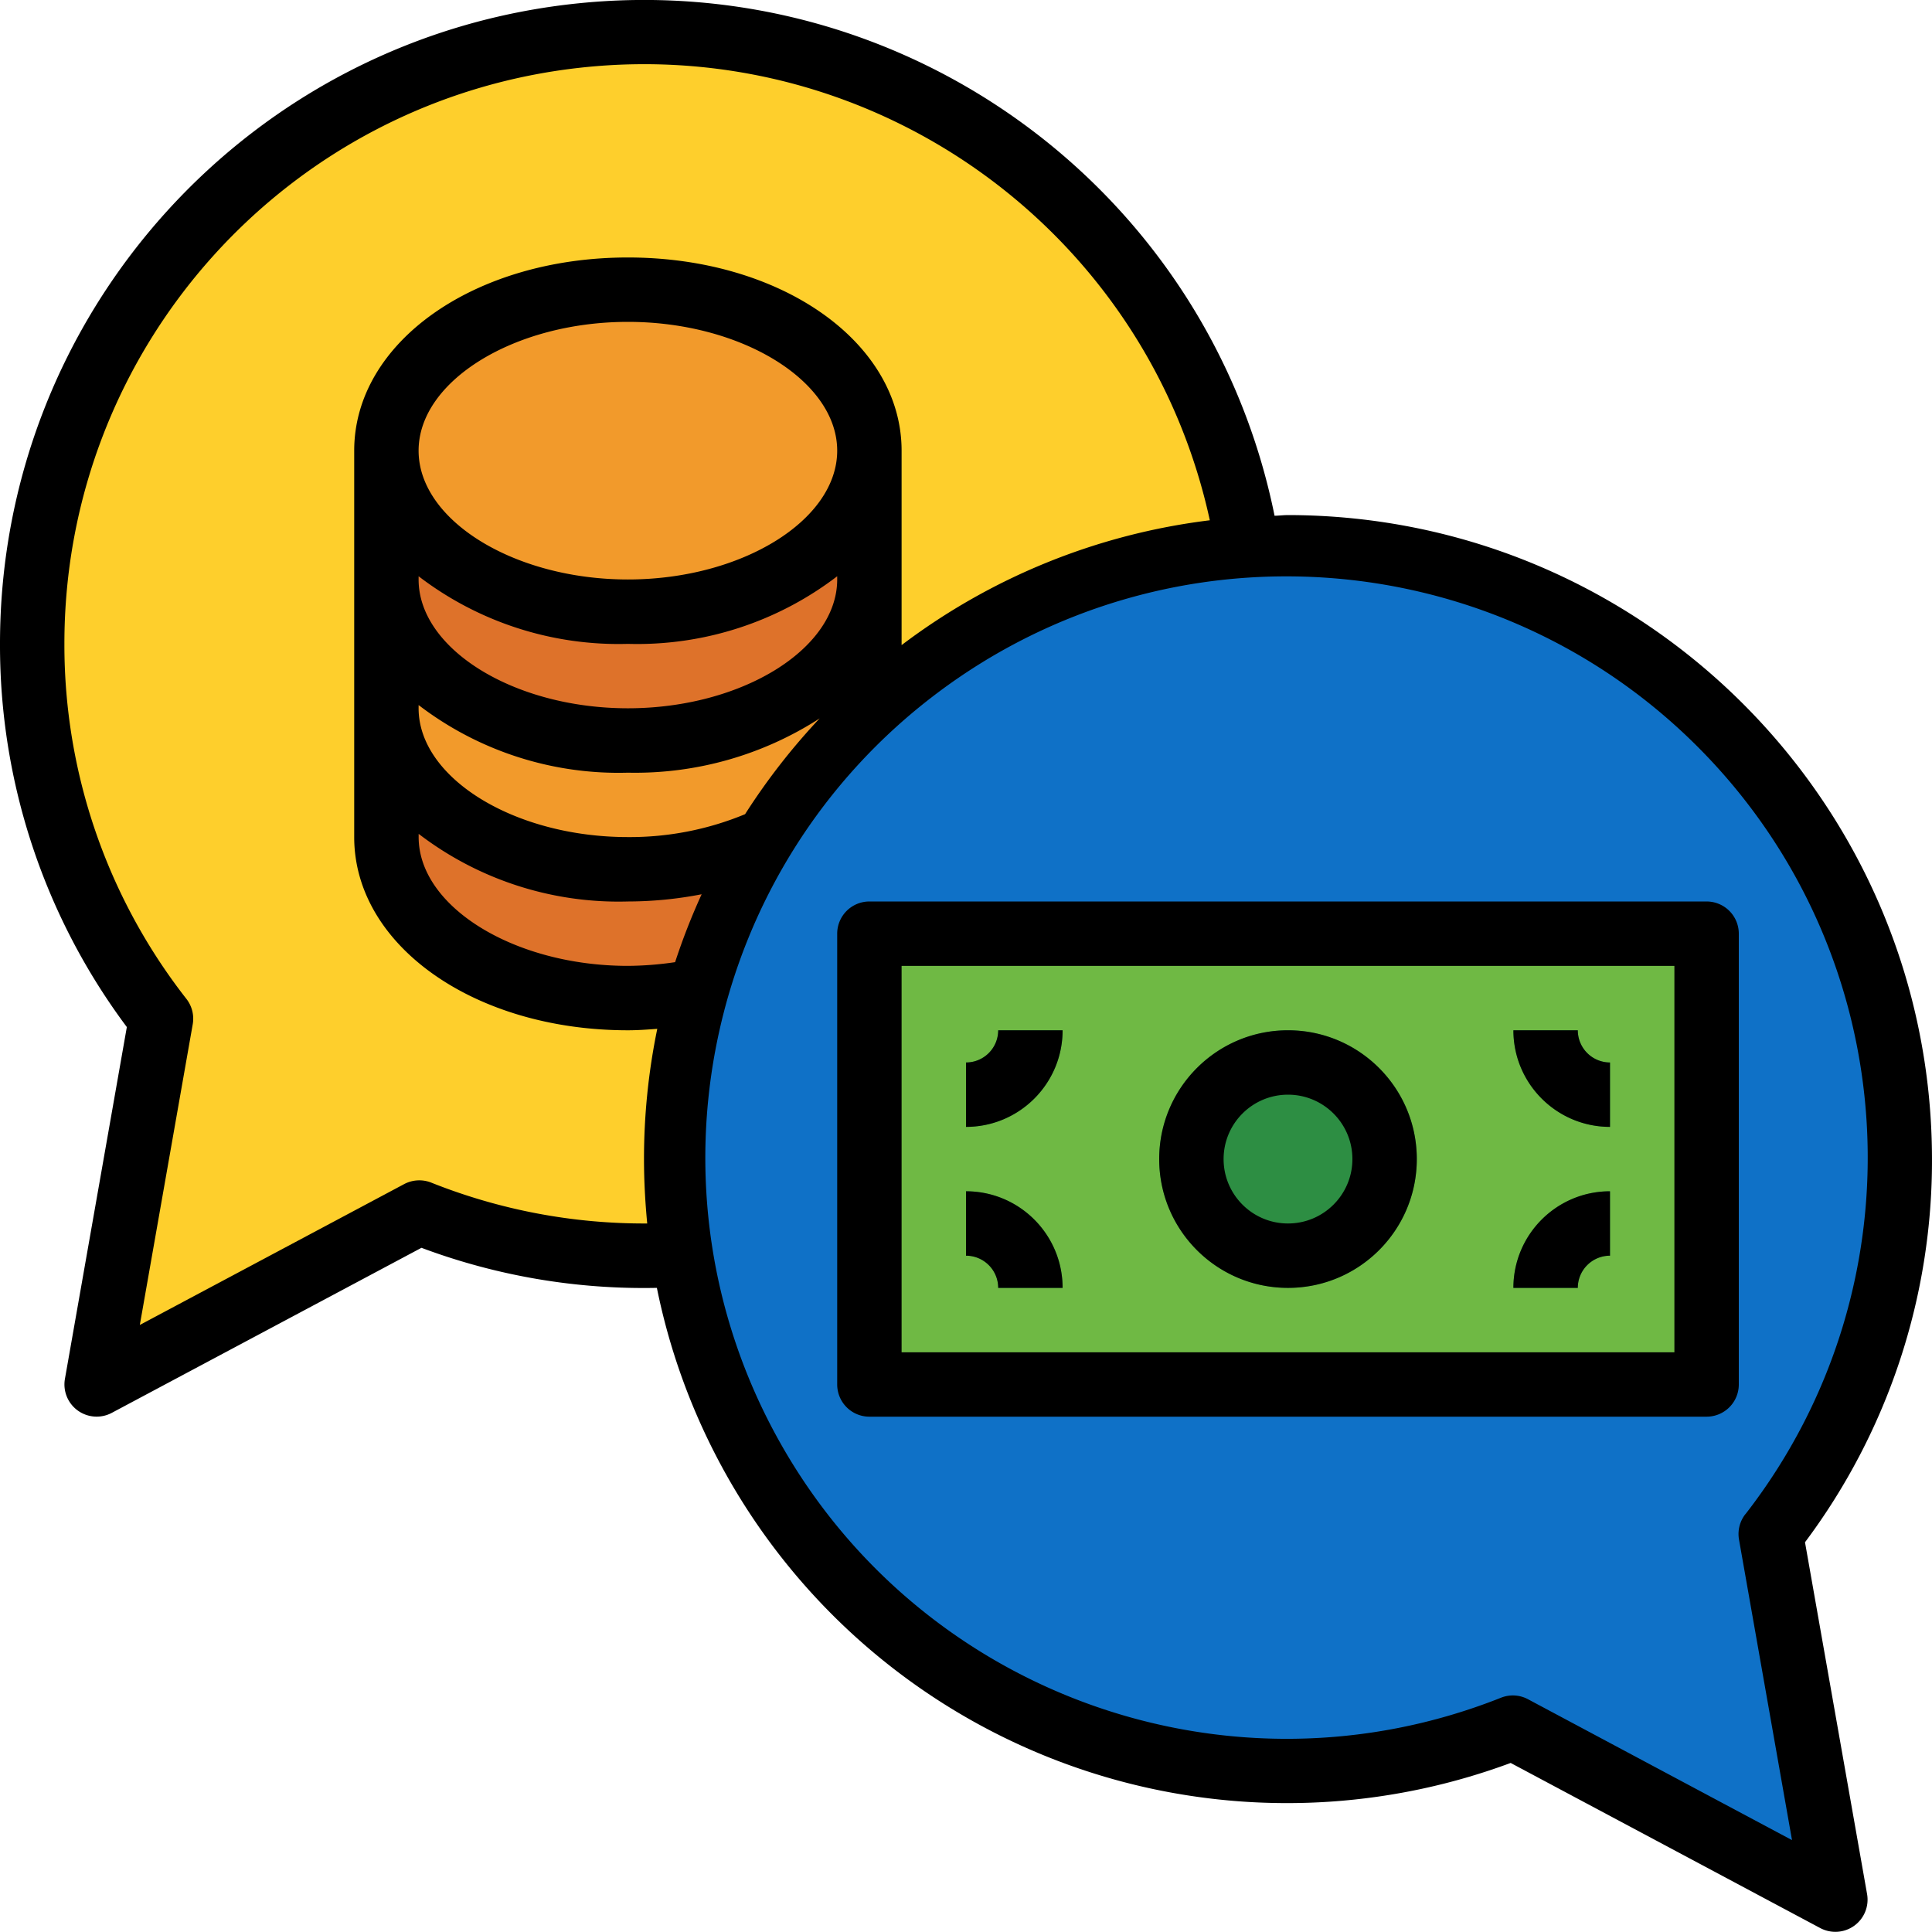
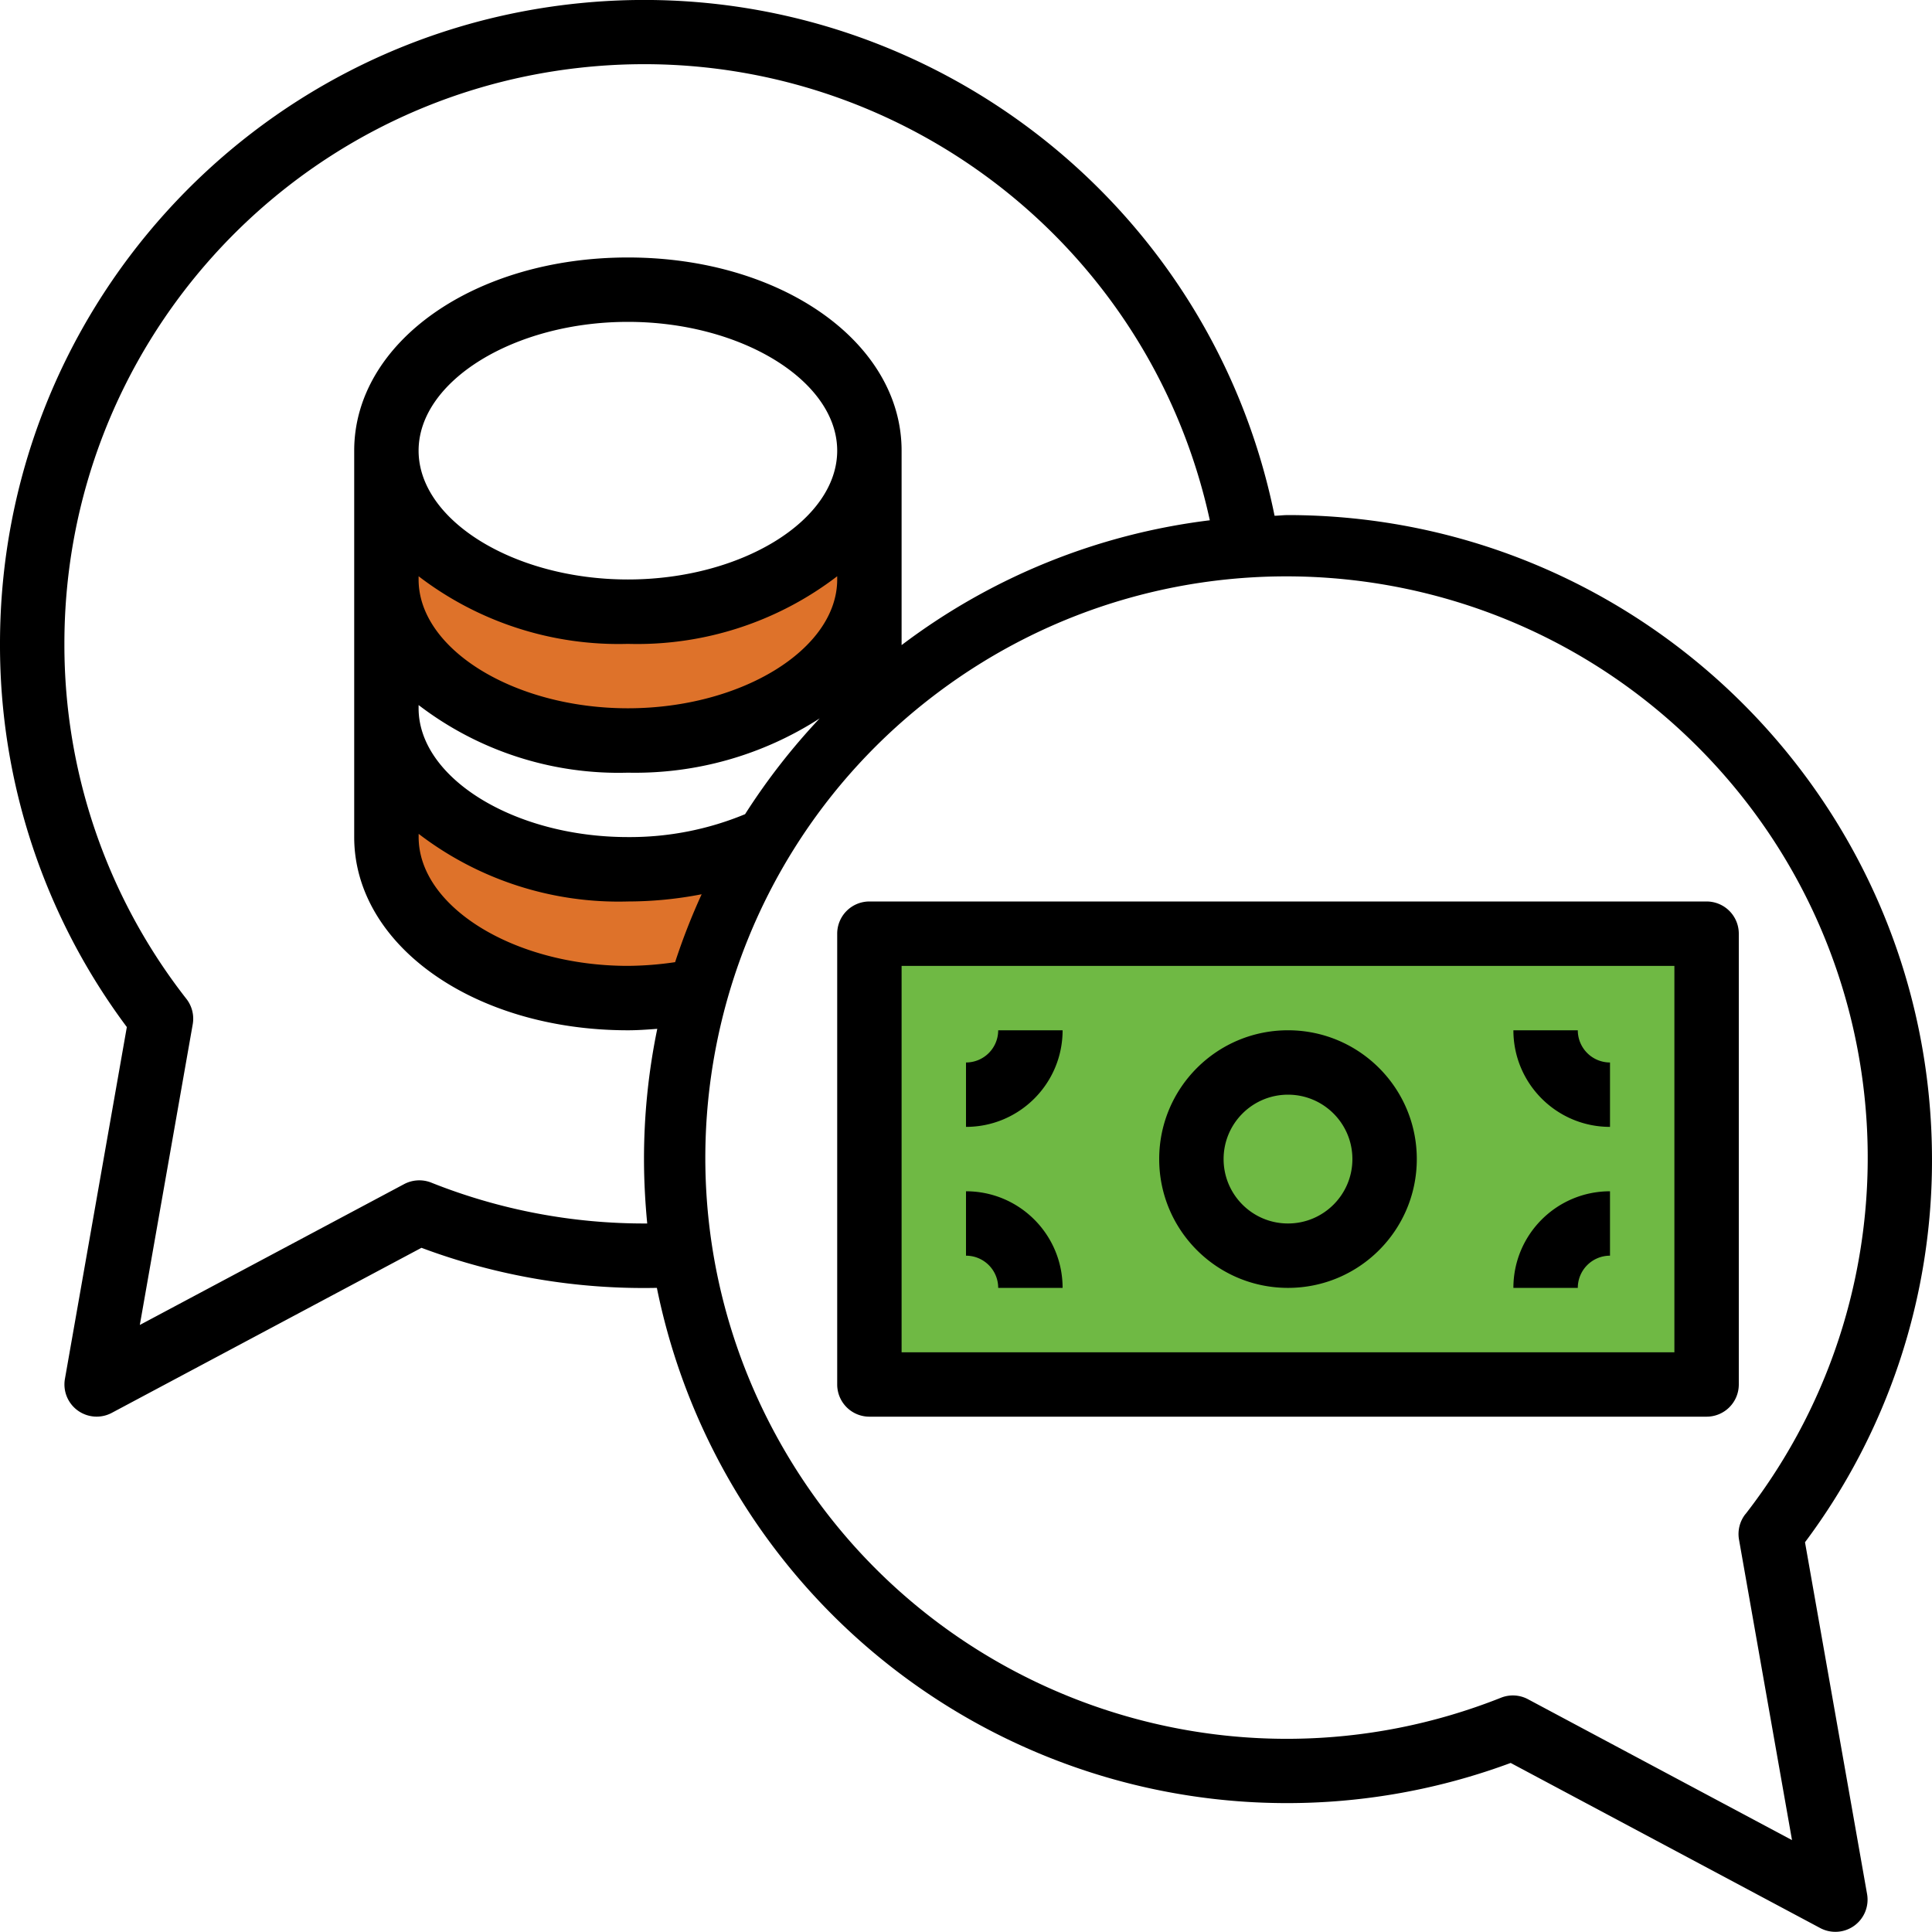
<svg xmlns="http://www.w3.org/2000/svg" height="640" viewBox="0 0 480.001 480" width="640">
-   <path d="M160 7.97c74.805.012 138.488 54.43 150.16 128.32a152.09 152.09 0 00-108.82 56.742 152.1 152.1 0 00-31.5 118.617c-3.28.238-6.56.32-9.84.32a152.091 152.091 0 01-55.84-10.723L24 343.97l16-90.883C4.37 207.285-2.043 145.18 23.473 93.063S101.973 7.918 160 7.97zm0 0" fill="#fecf2c" />
-   <path d="M173.84 246.207v-.078a146.67 146.67 0 0116.402-37.281 144.104 144.104 0 0125.68-31.52v-.082s.078-.078.078 0v-.078a151 151 0 0194.16-40.879c3.28-.242 6.56-.32 9.84-.32 58.03-.05 111.016 32.973 136.53 85.094s19.1 114.222-16.53 160.023l16 90.883-80.16-42.723c-46.785 18.555-99.727 12.72-141.348-15.574S167.965 338.297 168 287.97a150.161 150.161 0 015.84-41.762zm0 0" fill="#0f71c7" />
  <path d="M216 231.97h208v112H216zm0 0" fill="#6fb944" />
-   <path d="M320 319.97c-17.672 0-32-14.328-32-32s14.328-32 32-32 32 14.324 32 32-14.328 32-32 32zm80-40c-13.254 0-24-10.746-24-24h16a8 8 0 008 8zm-8 40h-16c0-13.258 10.746-24 24-24v16a8 8 0 00-8 8zm-152-40v-16a8 8 0 008-8h16c0 13.254-10.746 24-24 24zm24 40h-16a8 8 0 00-8-8v-16c13.254 0 24 10.742 24 24zm0 0" fill="#2d8e43" />
  <path d="M190.242 208.848a146.67 146.67 0 00-16.402 37.281v.078a91.78 91.78 0 01-17.84 1.762c-33.12 0-60-17.922-60-40v-32c0 22.078 26.88 40 60 40a82.4 82.4 0 0034.242-7.12zM156 151.97c33.12 0 60-17.922 60-40v32c0 22.078-26.88 40-60 40s-60-17.922-60-40v-32c0 22.078 26.88 40 60 40zm0 0" fill="#de722a" />
-   <path d="M156 183.97c33.12 0 60-17.922 60-40v32a6.66 6.66 0 01-.078 1.277v.082a144.11 144.11 0 00-25.68 31.52 82.25 82.25 0 01-34.242 7.12c-33.12 0-60-17.922-60-40v-32c0 22.078 26.88 40 60 40zm60-72c0-22.094-26.863-40-60-40s-60 17.906-60 40 26.863 40 60 40 60-17.9 60-40zm0 0" fill="#f29a2b" />
  <path d="M320 127.97c-1.13 0-2.215.145-3.336.168C300.336 47.63 225.668-7.414 143.934.8S-.02 77.82 0 159.97a158.42 158.42 0 0031.512 95.199L16.13 342.582a7.994 7.994 0 003.184 7.855 8.01 8.01 0 008.457.586l76.94-41.008a157.49 157.49 0 0058.488 9.953A159.73 159.73 0 00375.32 438l76.914 41.023a8.018 8.018 0 008.457-.586 8 8 0 003.18-7.863l-15.422-87.406a158.207 158.207 0 0031.55-95.2c-.102-88.324-71.676-159.898-160-160zM107.1 293.8a8.07 8.07 0 00-6.699.391l-65.664 34.992 13.145-74.7a8 8 0 00-1.551-6.289A142.7 142.7 0 0116 159.969C15.96 86.422 71.375 24.672 144.496 16.785s140.43 40.617 156.082 112.477A158.844 158.844 0 00224 160.274V111.97c0-26.914-29.863-48-68-48s-68 21.086-68 48v96c0 26.9 29.863 48 68 48 2.457 0 4.87-.176 7.297-.36A159.93 159.93 0 00160 287.969c0 5.406.3 10.758.8 16a142.66 142.66 0 01-53.7-10.168zm60.63-54.754a83.43 83.43 0 01-11.719.922c-28.184 0-52-14.656-52-32v-.8a81.68 81.68 0 0052 16.801 96.36 96.36 0 0018.313-1.793 160.35 160.35 0 00-6.594 16.871zM104 143.168a81.68 81.68 0 0052 16.801 81.68 81.68 0 0052-16.8v.8c0 17.344-23.816 32-52 32s-52-14.656-52-32zm0-31.2c0-17.344 23.816-32 52-32s52 14.656 52 32-23.816 32-52 32-52-14.656-52-32zm81.113 90.313A74.74 74.74 0 01156 207.969c-28.184 0-52-14.656-52-32v-.8a81.68 81.68 0 0052 16.801 84.57 84.57 0 0047.648-13.488 161.58 161.58 0 00-18.535 23.8zm248.535 173.887a8.007 8.007 0 00-1.602 6.305l13.176 74.703-65.598-35.008a7.972 7.972 0 00-6.7-.375c-67.238 26.695-143.852-.484-179.23-63.586s-18.605-142.64 39.242-186.082 138.914-37.36 189.645 14.215 55.46 132.73 11.07 189.852zM208 231.97v112a8 8 0 008 8h208a8 8 0 008-8v-112a8 8 0 00-8-8H216a8 8 0 00-8 8zm16 8h192v96H224zm0 0" />
  <path d="M320 255.97c-17.672 0-32 14.324-32 32s14.328 32 32 32 32-14.328 32-32-14.328-32-32-32zm0 48c-8.836 0-16-7.164-16-16s7.164-16 16-16 16 7.164 16 16-7.164 16-16 16zm72-48h-16c0 13.254 10.746 24 24 24v-16a8 8 0 01-8-8zm-16 64h16a8 8 0 018-8v-16c-13.254 0-24 10.742-24 24zm-136-56v16c13.254 0 24-10.746 24-24h-16a8 8 0 01-8 8zm0 32v16a8 8 0 018 8h16c0-13.258-10.746-24-24-24zm0 0" />
</svg>